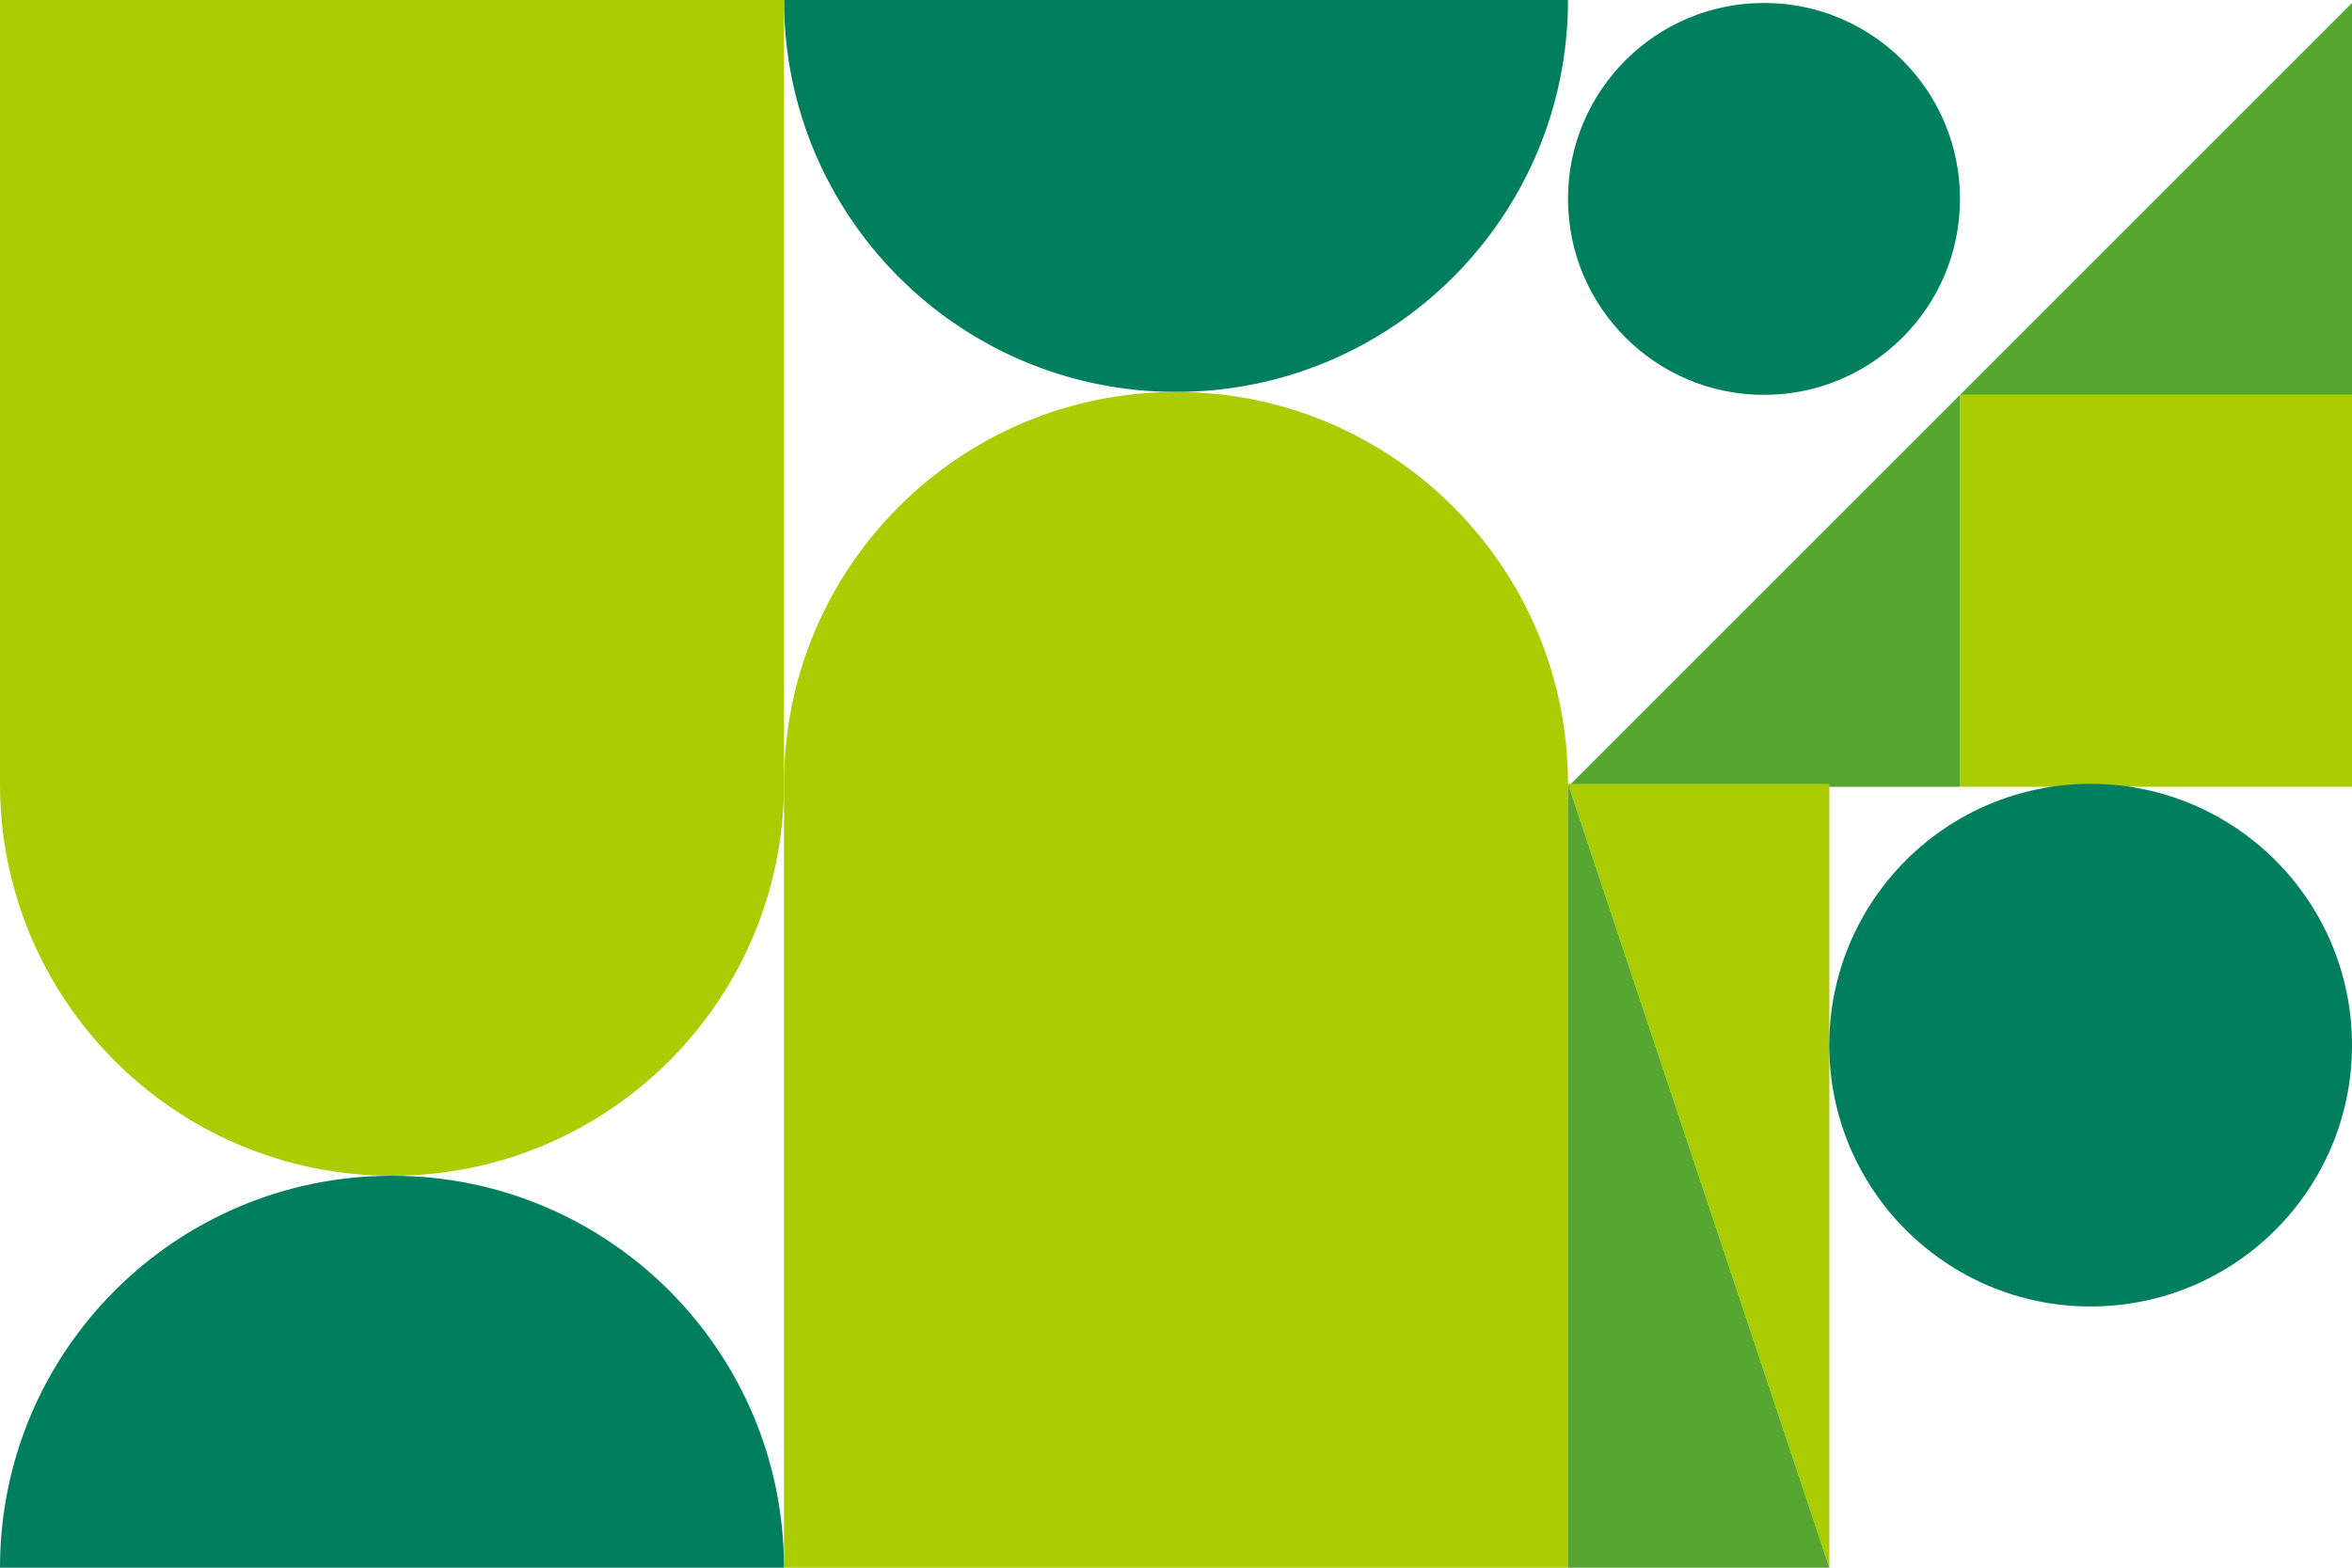
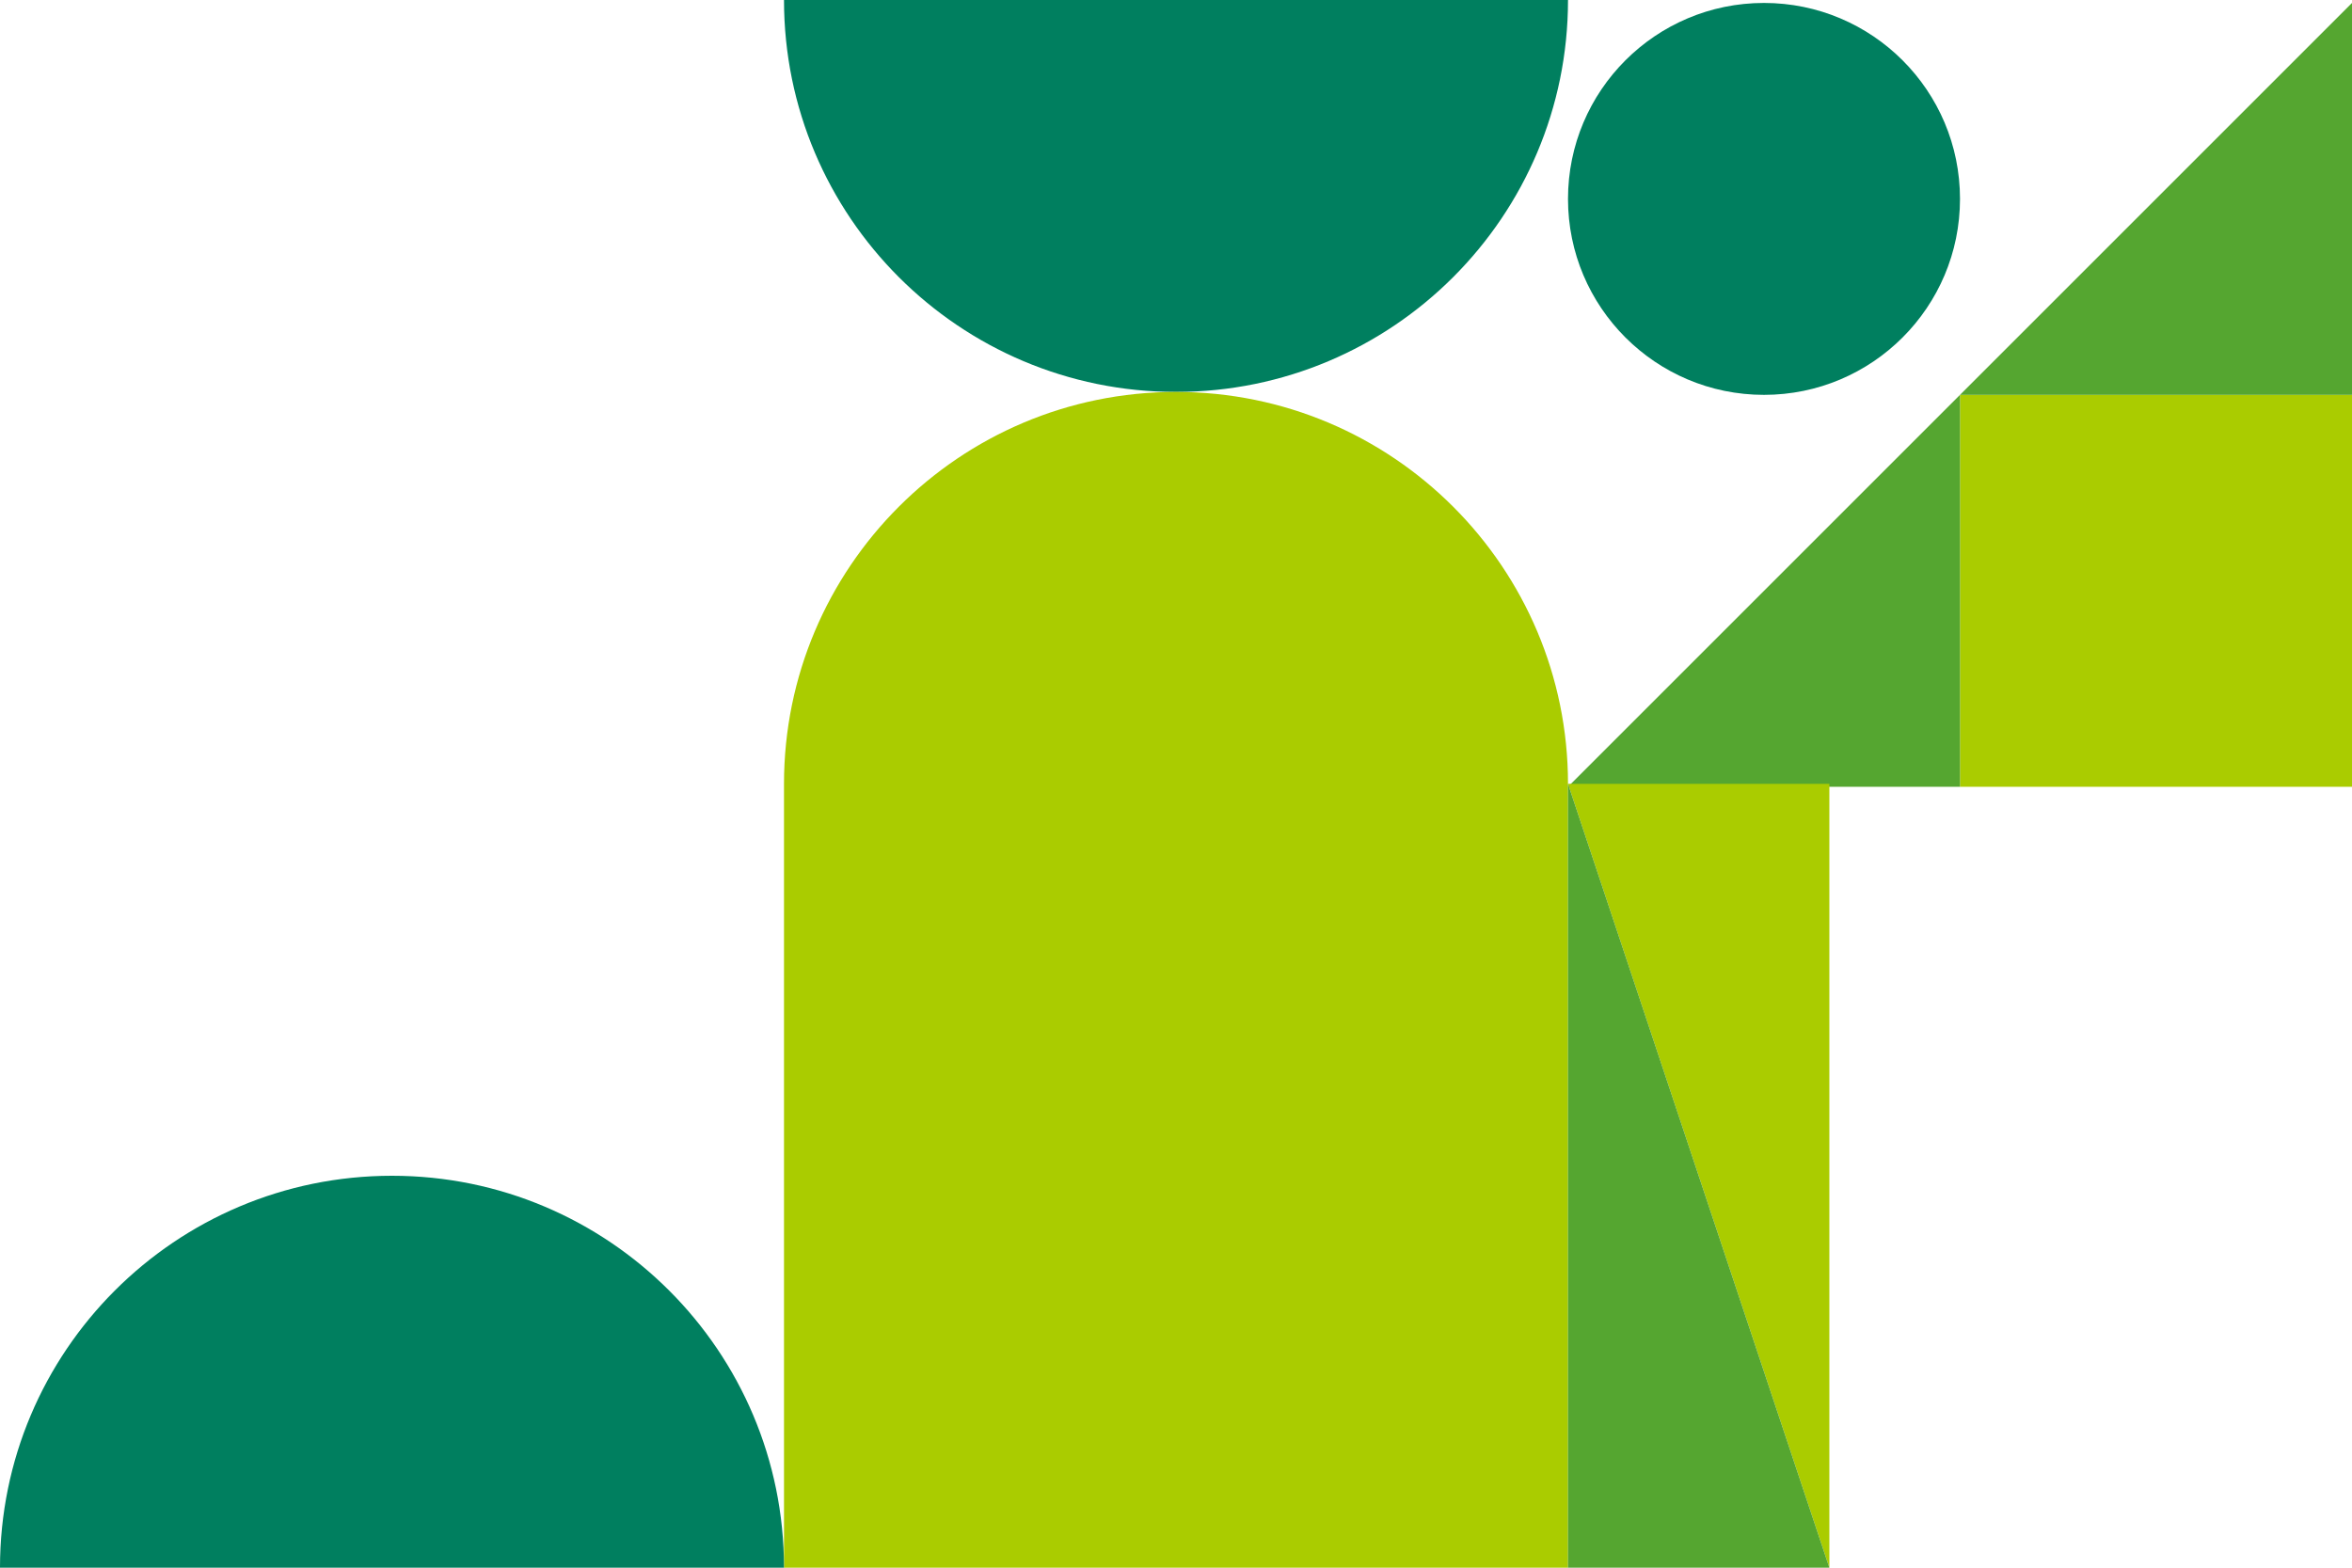
<svg xmlns="http://www.w3.org/2000/svg" id="_レイヤー_2" data-name="レイヤー_2" viewBox="0 0 240 160">
  <defs>
    <style>
      .cls-1 {
        fill: none;
      }

      .cls-2 {
        fill: #007f5f;
      }

      .cls-3 {
        clip-path: url(#clippath-1);
      }

      .cls-4 {
        clip-path: url(#clippath-2);
      }

      .cls-5 {
        fill: #ac0;
      }

      .cls-6 {
        fill: #55a630;
      }

      .cls-7 {
        clip-path: url(#clippath);
      }
    </style>
    <clipPath id="clippath">
      <rect class="cls-1" width="160" height="160" />
    </clipPath>
    <clipPath id="clippath-1">
      <rect class="cls-1" x="160" y=".3" width="80" height="80" />
    </clipPath>
    <clipPath id="clippath-2">
      <rect class="cls-1" x="160" y="80" width="80" height="80" />
    </clipPath>
  </defs>
  <g id="_レイヤー_1-2" data-name="レイヤー_1">
    <g>
      <g>
        <g pointer-events="all">
          <g class="cls-7">
            <g>
              <rect id="bgnd_720" class="cls-1" width="160" height="160" />
              <path class="cls-2" d="M160,0h-80c0,22.09,17.91,40,40,40h0c22.09,0,40-17.91,40-40h0Z" />
              <path class="cls-5" d="M160,160v-80c0-22.09-17.91-40-40-40h0c-22.09,0-40,17.91-40,40v80h80Z" />
              <path class="cls-2" d="M0,160h80c0-22.09-17.91-40-40-40h0c-22.09,0-40,17.91-40,40h0Z" />
-               <path class="cls-5" d="M0,0v80c0,22.09,17.91,40,40,40h0c22.09,0,40-17.91,40-40V0H0Z" />
            </g>
          </g>
        </g>
        <g pointer-events="all">
          <g class="cls-3">
            <g>
-               <rect id="bgnd_755" class="cls-1" x="160" y=".3" width="80" height="80" />
              <rect class="cls-5" x="200" y="40.3" width="40" height="40" />
              <polygon class="cls-6" points="200 80.3 160 80.3 200 40.3 200 80.3" />
              <polygon class="cls-6" points="240 .3 240 40.3 200 40.3 240 .3" />
              <circle class="cls-2" cx="180" cy="20.3" r="20" />
            </g>
          </g>
        </g>
      </g>
      <g pointer-events="all">
        <g class="cls-4">
          <g>
            <rect id="bgnd_848" class="cls-1" x="160" y="80" width="80" height="80" />
            <polygon class="cls-5" points="160 80 186.67 80 186.67 160 160 80" />
            <polygon class="cls-6" points="160 160 160 80 186.67 160 160 160" />
-             <circle class="cls-2" cx="213.33" cy="106.67" r="26.67" />
          </g>
        </g>
      </g>
    </g>
  </g>
</svg>